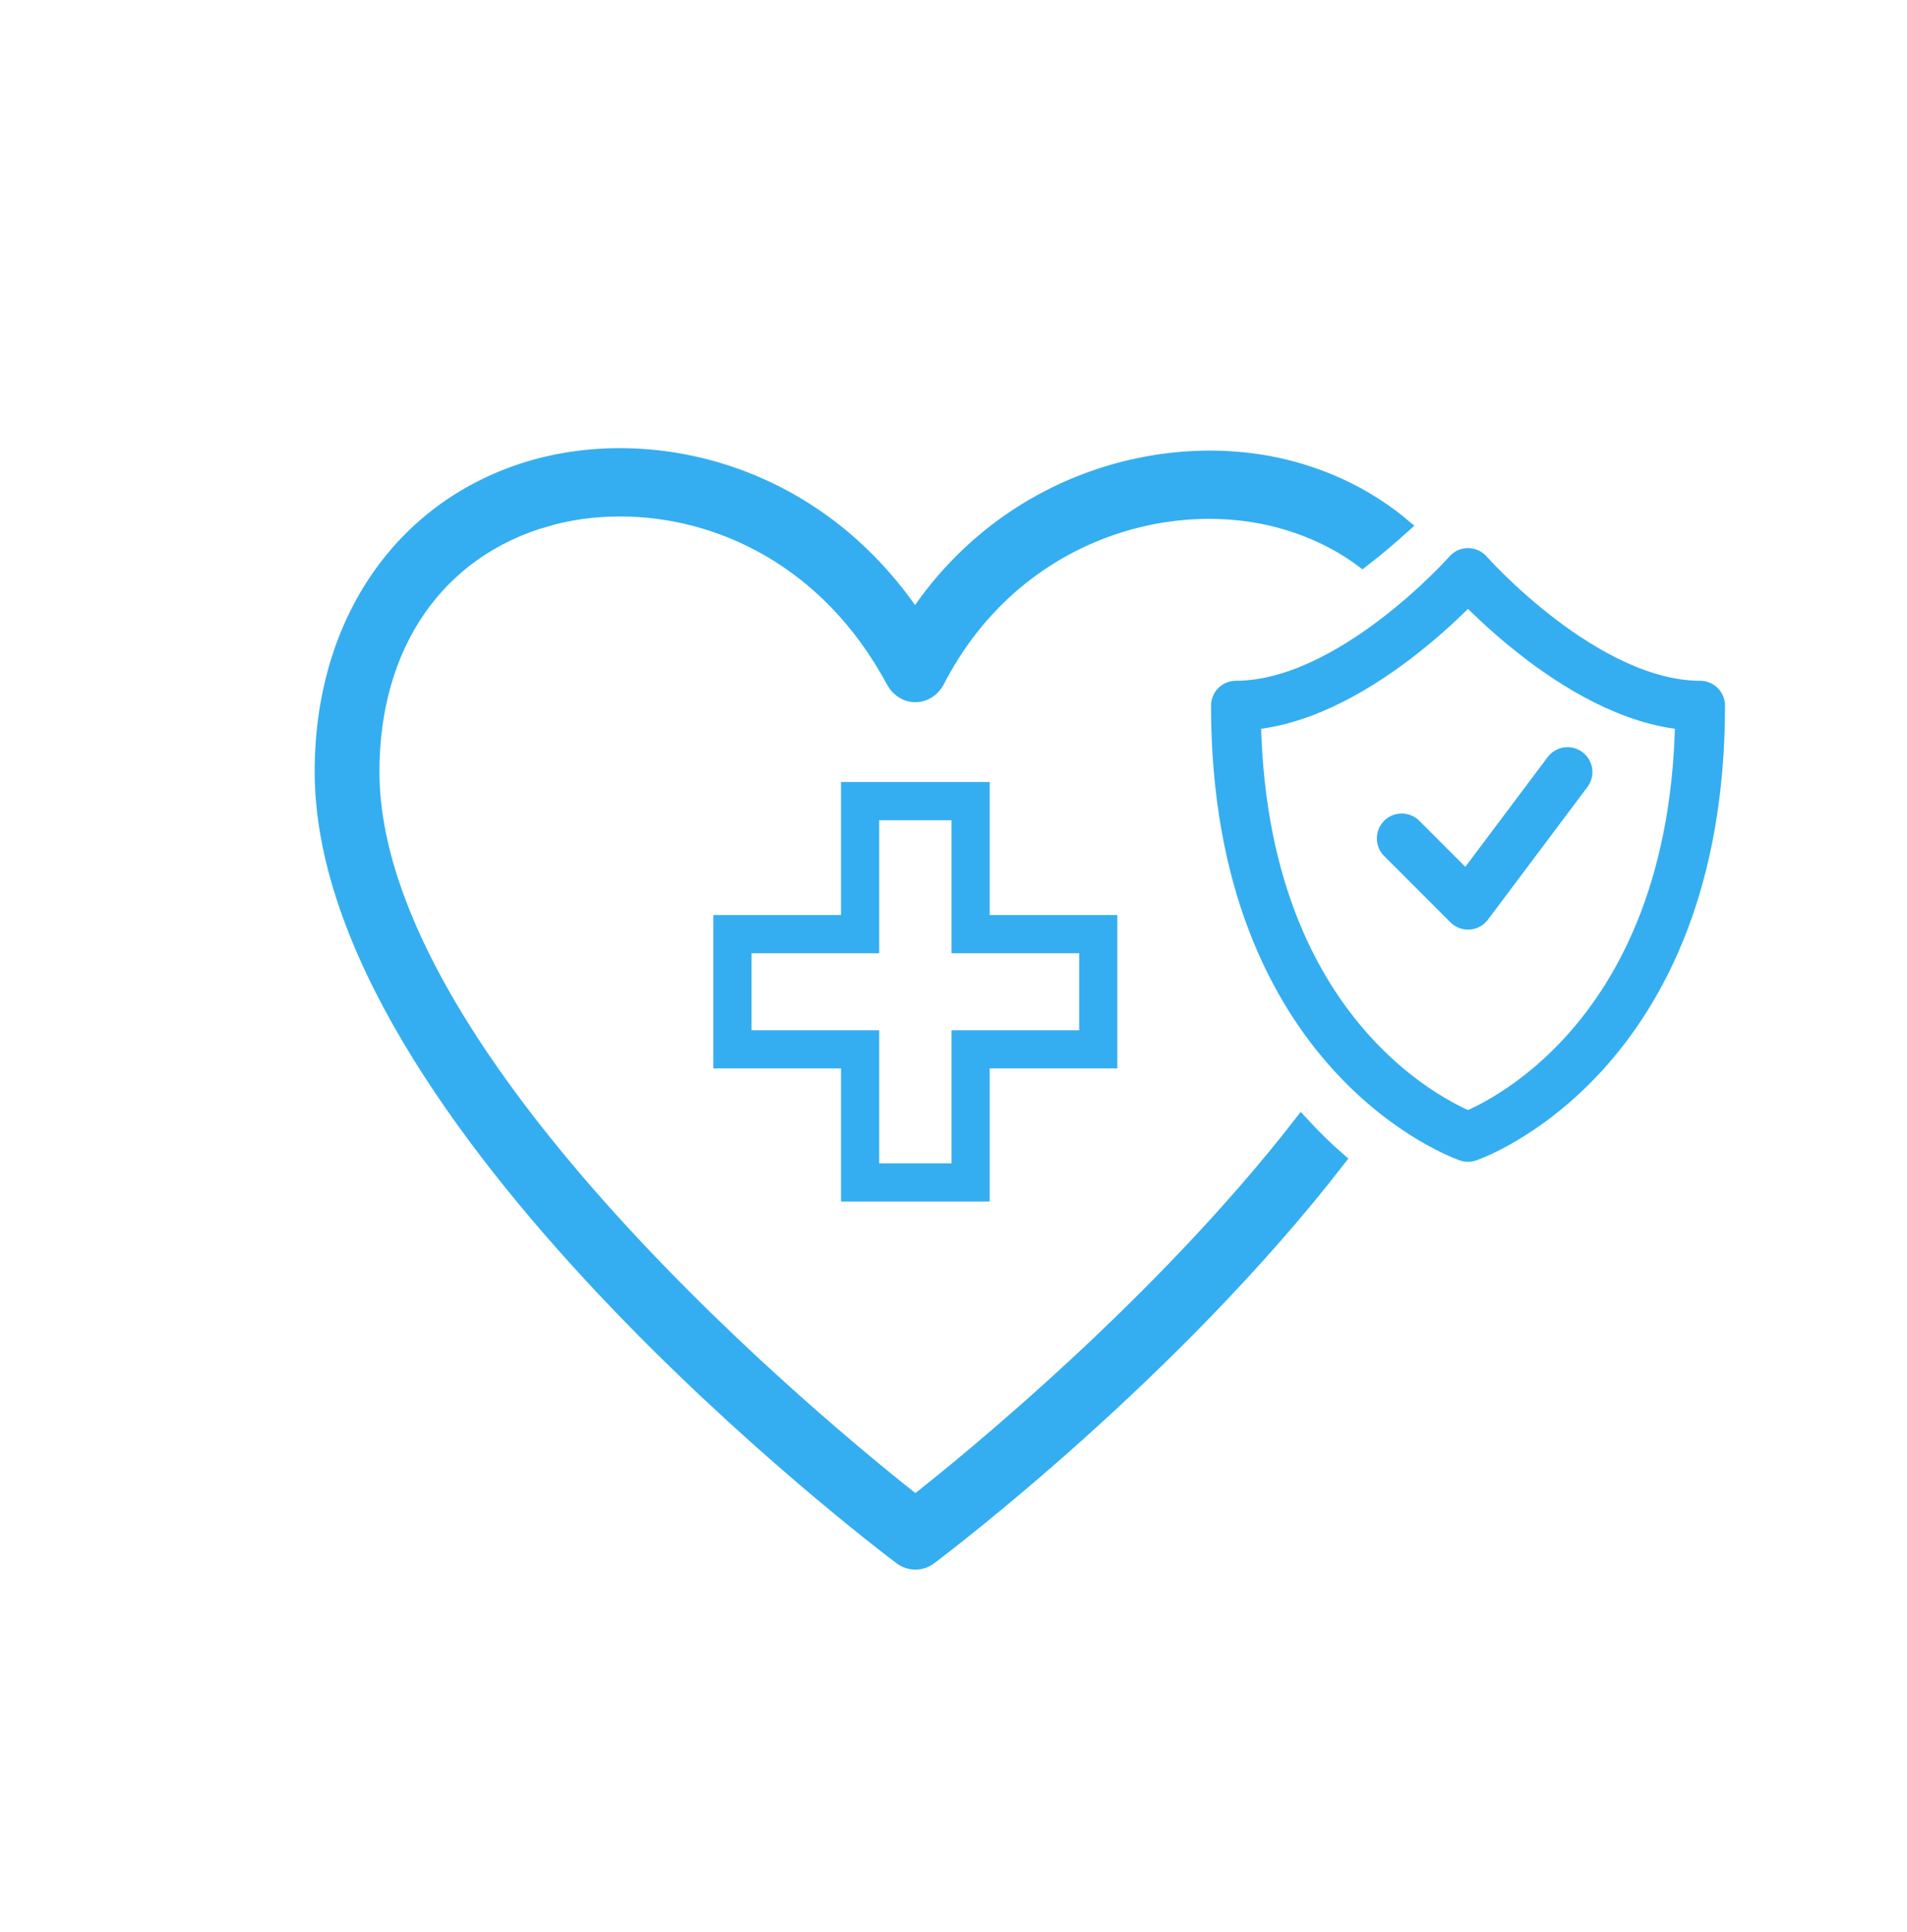
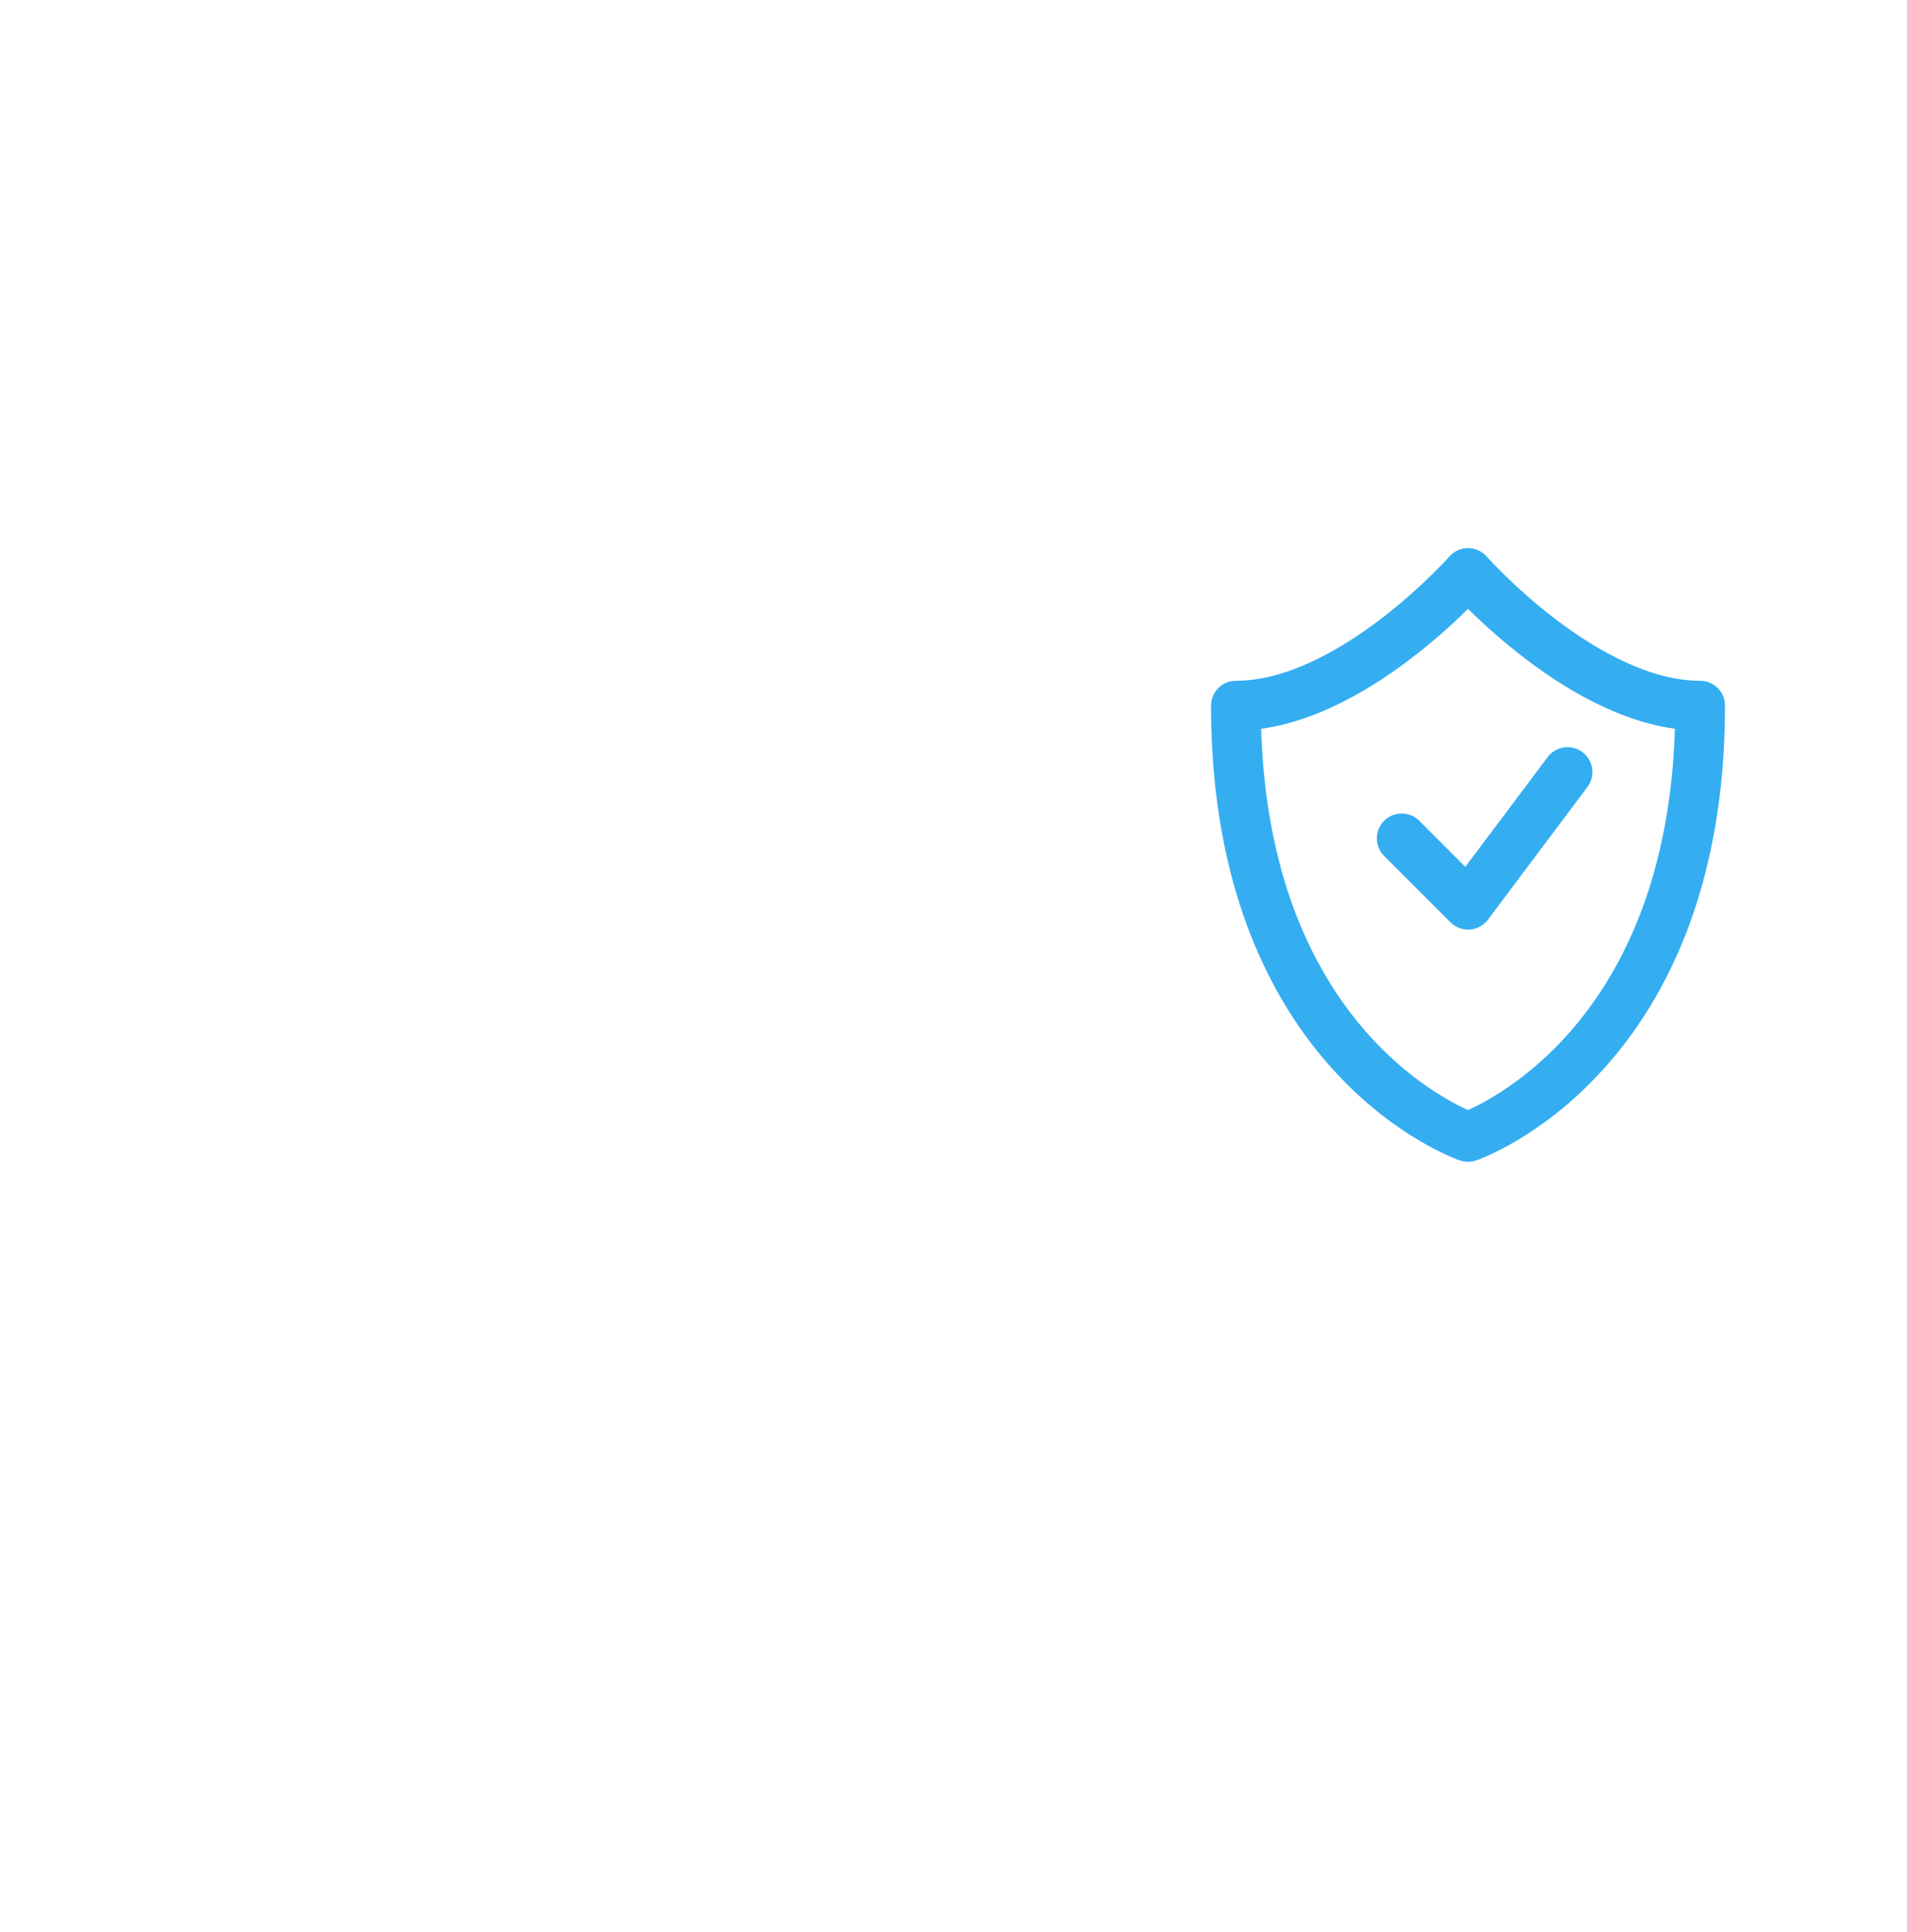
<svg xmlns="http://www.w3.org/2000/svg" id="Capa_1" data-name="Capa 1" viewBox="0 0 247.62 250.83">
  <defs>
    <style>
      .cls-1 {
        stroke-miterlimit: 10;
        stroke-width: 2px;
      }

      .cls-1, .cls-2 {
        stroke: #34aef1;
      }

      .cls-1, .cls-3 {
        fill: #34aef1;
      }

      .cls-2 {
        fill: none;
        stroke-linecap: round;
        stroke-linejoin: round;
        stroke-width: 6.46px;
      }
    </style>
  </defs>
  <g>
-     <path class="cls-1" d="m70.95,67.34c2.97-.85,6.21-1.3,9.58-1.3,12.61,0,26.97,6.4,35.55,22.39.58,1.07,1.66,1.74,2.81,1.72,1.15-.01,2.22-.69,2.77-1.78,9.81-19.04,29.92-24.87,44.72-20.78,3.97,1.1,7.5,2.81,10.53,5.06,1.95-1.51,3.72-3.02,5.22-4.38-3.99-3.34-8.75-5.84-14.15-7.34-15.9-4.39-37.07,1.06-49.16,19.38-13.01-19.45-34.28-23.97-49.53-19.61-16.92,4.85-27.43,19.97-27.43,39.45,0,44.98,72.09,99.68,75.16,101.98.55.42,1.2.62,1.84.62s1.29-.2,1.84-.62c1.94-1.46,31.55-23.91,53.01-51.6-1.56-1.36-3.15-2.91-4.75-4.65-18.28,23.53-43.19,43.78-50.1,49.21-11.29-8.87-70.59-57.27-70.59-94.94,0-16.48,8.48-28.74,22.68-32.81Z" />
-     <path class="cls-3" d="m128.51,118.78v-17.27h-19.31v17.27h-16.57v19.91h16.57v17.28h19.31v-17.28h16.57v-19.91h-16.57Zm11.62,14.96h-16.58v17.27h-9.39v-17.27h-16.57v-10h16.57v-17.27h9.39v17.27h16.58v10Z" />
-   </g>
+     </g>
  <g>
    <path class="cls-2" d="m220.76,91.6c0,45.75-30.14,55.98-30.14,55.98,0,0-30.14-10.23-30.14-55.98,14.95,0,30.14-17.22,30.14-17.22,0,0,15.19,17.22,30.14,17.22Z" />
    <polyline class="cls-2" points="203.54 100.22 190.62 117.44 182.01 108.83" />
  </g>
</svg>